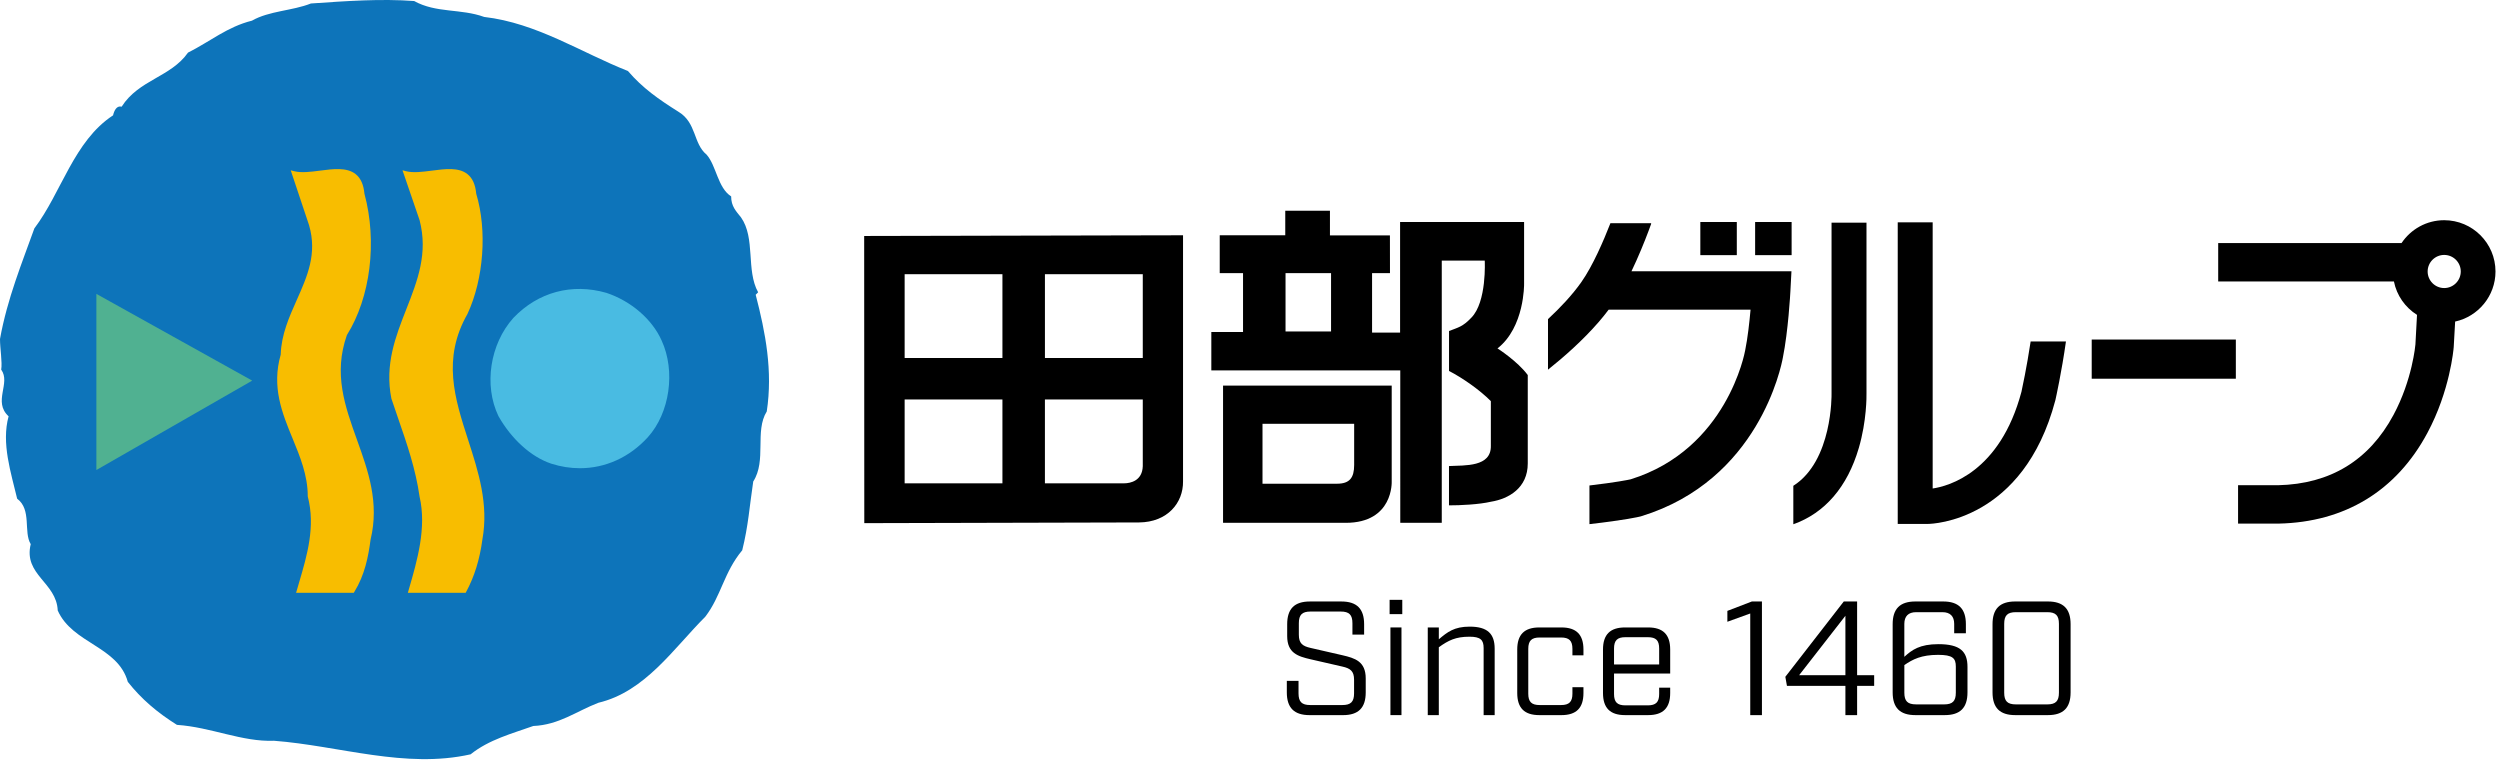
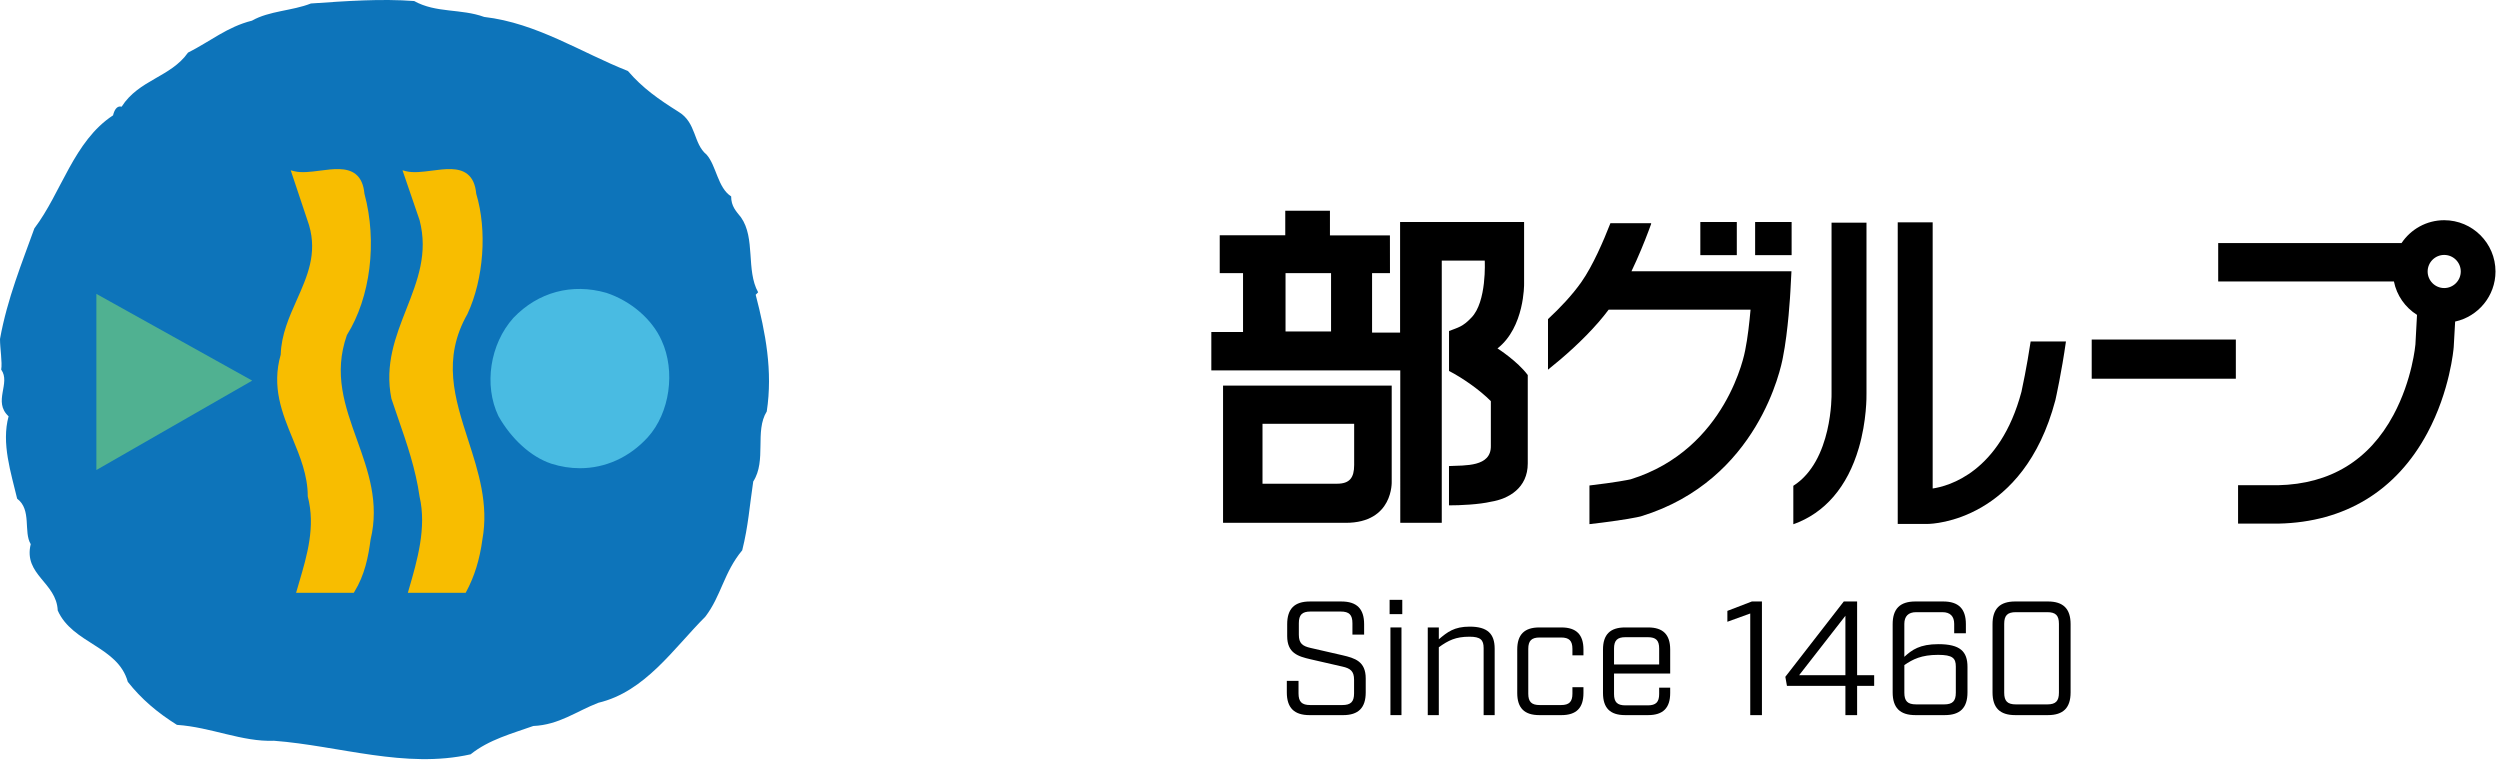
<svg xmlns="http://www.w3.org/2000/svg" version="1.1" x="0px" y="0px" width="173px" height="53px" viewBox="0 0.001 173 53" enable-background="new 0 0.001 173 53" xml:space="preserve">
  <defs>
</defs>
  <path fill="#0D74BA" d="M33.506,1.173c3.651,0.424,6.718,2.469,9.946,3.741c1.024,1.19,2.125,1.957,3.485,2.813  c1.277,0.759,1.022,2.207,1.957,2.972c0.681,0.764,0.768,2.298,1.702,2.892c0,0.685,0.338,1.02,0.679,1.448  c1.02,1.443,0.338,3.656,1.188,5.188l-0.169,0.17c0.682,2.634,1.191,5.272,0.766,8.076c-0.85,1.36,0,3.4-0.936,4.847  c-0.256,1.701-0.337,3.062-0.762,4.761c-1.277,1.534-1.448,3.15-2.554,4.594c-2.209,2.212-4.166,5.189-7.396,5.956  c-1.532,0.589-2.722,1.531-4.508,1.608c-1.448,0.517-3.064,0.938-4.337,1.96c-4.508,1.02-9.1-0.594-13.606-0.938  c-2.212,0.088-4.338-0.938-6.717-1.1c-1.363-0.854-2.469-1.795-3.401-2.979c-0.682-2.466-3.828-2.637-4.848-4.935  c-0.084-1.951-2.384-2.463-1.869-4.591c-0.515-0.846,0.083-2.38-0.939-3.147c-0.422-1.786-1.104-3.829-0.592-5.7  c-1.105-1.018,0.17-2.293-0.512-3.23C0.169,25.071,0,24.134,0,23.458c0.51-2.813,1.528-5.275,2.379-7.655  c1.872-2.469,2.723-6.039,5.444-7.82c0.084-0.347,0.254-0.688,0.595-0.6c1.19-1.869,3.402-2.042,4.592-3.741  c1.531-0.767,2.722-1.787,4.423-2.21c1.189-0.682,2.807-0.682,4.083-1.19c2.462-0.17,4.844-0.341,7.141-0.17  C30.188,0.92,31.888,0.585,33.506,1.173z" />
  <path fill="#F8BD00" d="M24.006,23.186c1.634-2.611,2.109-6.459,1.214-9.779c-0.06-0.634-0.259-1.078-0.609-1.357  c-0.607-0.483-1.552-0.361-2.465-0.241c-0.637,0.083-1.293,0.168-1.788,0.039l-0.24-0.063l1.27,3.802  c0.575,1.974-0.12,3.531-0.855,5.18c-0.524,1.177-1.066,2.393-1.107,3.772c-0.643,2.248,0.101,4.054,0.819,5.801  c0.518,1.256,1.052,2.554,1.052,4l0.005,0.034c0.536,2.067-0.046,4.044-0.61,5.955l-0.202,0.693h3.992l0.039-0.064  c0.722-1.167,0.968-2.433,1.123-3.613c0.62-2.563-0.169-4.762-0.933-6.89C23.862,28.093,23.063,25.862,24.006,23.186z" />
  <path fill="#F8BD00" d="M32.399,30.46c-0.934-2.897-1.816-5.633-0.05-8.734c1.129-2.43,1.371-5.783,0.606-8.319  c-0.059-0.634-0.258-1.078-0.607-1.357c-0.607-0.485-1.552-0.361-2.463-0.241c-0.637,0.083-1.294,0.168-1.79,0.039l-0.242-0.063  l1.183,3.454c0.596,2.298-0.141,4.175-0.92,6.161c-0.739,1.883-1.503,3.83-1.032,6.182c0.149,0.445,0.301,0.886,0.451,1.322  c0.631,1.825,1.227,3.549,1.5,5.466c0.497,2.148-0.16,4.409-0.74,6.404l-0.072,0.248h4.002l0.038-0.071  c0.566-1.051,0.933-2.235,1.118-3.613C33.827,34.884,33.102,32.635,32.399,30.46z" />
  <path fill="#49BBE2" d="M45.786,23.568c-0.652-1.469-2.116-2.733-3.821-3.301l-0.005-0.001c-2.387-0.685-4.729-0.052-6.435,1.735  c-1.619,1.806-2.057,4.658-1.035,6.792c0.902,1.599,2.266,2.829,3.648,3.291c0.665,0.214,1.334,0.318,1.992,0.318  c1.753,0,3.424-0.743,4.699-2.143C46.351,28.574,46.762,25.696,45.786,23.568z" />
  <polygon fill="#50B191" points="6.669,20.338 6.669,32.527 17.452,26.34 " />
  <rect x="144.746" y="23.497" width="9.974" height="2.711" />
  <path d="M172.688,18.788c0-1.957-1.592-3.549-3.549-3.549c-1.229,0-2.314,0.629-2.952,1.582h-12.688v2.656h12.16  c0.193,0.973,0.785,1.802,1.598,2.313c-0.031,0.698-0.086,1.637-0.11,2.043c-0.002,0.023-0.206,2.438-1.517,4.88  c-1.689,3.146-4.376,4.783-7.984,4.865h-2.772v2.656h2.802h0.015c4.578-0.1,8.134-2.266,10.28-6.266  c1.571-2.927,1.815-5.805,1.826-5.948c0.009-0.144,0.062-0.989,0.099-1.767C171.488,21.906,172.688,20.485,172.688,18.788z   M169.139,19.934c-0.632,0-1.146-0.514-1.146-1.146c0-0.633,0.515-1.146,1.146-1.146s1.146,0.514,1.146,1.146  C170.285,19.42,169.771,19.934,169.139,19.934z" />
  <path d="M128.631,30.996c0.548-1.879,0.534-3.57,0.53-3.784V15.409h-2.418v11.815v0.031c0.002,0.051,0.074,4.638-2.645,6.363v2.661  C126.276,35.51,127.845,33.692,128.631,30.996z" />
  <path d="M133.741,33.805V15.386h-2.418v20.873l2.121-0.004c0.268-0.004,6.574-0.188,8.784-8.548l0.011-0.044  c0.028-0.126,0.427-1.922,0.725-4.034h-2.443c-0.267,1.781-0.593,3.288-0.636,3.482C138.401,32.691,134.831,33.644,133.741,33.805z" />
  <rect x="117.663" y="15.364" width="2.524" height="2.293" />
  <rect x="121.455" y="15.364" width="2.525" height="2.293" />
  <path d="M112.898,18.772c0.117-0.245,0.229-0.488,0.337-0.729c0.461-1.031,0.822-1.983,1.023-2.544v-0.051h-2.818  c-0.467,1.198-1.219,2.954-2.015,4.08c-0.637,0.902-1.461,1.773-2.304,2.555v3.5c1.117-0.891,2.41-2.032,3.511-3.302  c0.241-0.278,0.469-0.563,0.688-0.853h9.818c-0.076,0.86-0.197,1.957-0.371,2.808l-0.009,0.043c-0.012,0.067-1.235,6.813-7.92,8.891  c-0.162,0.036-0.992,0.208-2.849,0.426v2.675c2.468-0.28,3.406-0.501,3.515-0.528l0.068-0.019c8.13-2.493,9.693-10.377,9.801-10.974  c0.371-1.829,0.516-4.467,0.521-4.578l0.074-1.399H112.898z" />
  <path d="M100.271,32.252c1.12-0.056,2.928,0.073,2.896-1.406V27.76c-0.766-0.777-1.981-1.619-2.894-2.089v-2.764  c0.638-0.249,0.943-0.29,1.535-0.913c1.092-1.092,0.936-3.96,0.936-3.96h-2.974v18.144h-2.871V25.632H83.824v-2.655h2.194v-4.073  h-1.613v-2.621h4.535v-1.701h3.092v1.707h4.15l0.004,2.615h-1.239v4.111h1.939v-7.65h8.581v1.909v2.382c0,0,0.039,2.986-1.841,4.455  c0,0,1.378,0.877,2.095,1.844v6.115c0,1.696-1.313,2.452-2.55,2.651c-0.806,0.19-2.142,0.254-2.901,0.251V32.252z M92.109,18.903  h-3.15v4.037h3.15V18.903z" />
  <path d="M93.122,36.181h-8.487v-9.496h11.671c0,0,0,6.696,0,6.634C96.306,33.318,96.439,36.181,93.122,36.181z M93.709,29.329  h-6.344v4.145h5.155c0.87,0,1.188-0.404,1.188-1.299V29.329z" />
-   <path d="M81.865,16.282l-22.064,0.049l0.008,19.872l19.01-0.049c1.981-0.015,3.066-1.368,3.047-2.84V16.282z M72.309,18.975h6.771  v5.801h-6.771V18.975z M69.368,33.447h-6.767v-5.805h6.767V33.447z M69.368,24.775h-6.767v-5.801h6.767V24.775z M72.309,27.643  h6.771v4.618c-0.032,0.997-0.827,1.187-1.309,1.187h-5.463V27.643z" />
  <path d="M89.048,47.914v-0.798h0.81v0.865c0,0.584,0.225,0.809,0.809,0.809h2.224c0.585,0,0.81-0.225,0.81-0.809v-0.943  c0-0.596-0.259-0.787-0.81-0.91l-2.201-0.505c-0.876-0.203-1.617-0.428-1.617-1.607v-0.82c0-1.066,0.505-1.572,1.572-1.572h2.18  c1.067,0,1.572,0.506,1.572,1.572v0.719h-0.809v-0.786c0-0.584-0.225-0.809-0.809-0.809h-2.09c-0.584,0-0.809,0.225-0.809,0.809  v0.799c0,0.595,0.258,0.785,0.809,0.909l2.201,0.505c0.877,0.203,1.618,0.428,1.618,1.607v0.966c0,1.067-0.505,1.573-1.572,1.573  h-2.313C89.555,49.487,89.048,48.981,89.048,47.914z" />
  <path d="M96.161,41.51h0.877v0.989h-0.877V41.51z M96.218,43.42h0.764v6.067h-0.764V43.42z" />
  <path d="M98.802,43.42h0.765v0.82c0.596-0.505,1.067-0.876,2.134-0.876c1.236,0,1.73,0.494,1.73,1.528v4.595h-0.764v-4.641  c0-0.561-0.213-0.785-0.978-0.785c-0.967,0-1.461,0.258-2.123,0.729v4.696h-0.765V43.42z" />
  <path d="M104.993,47.959v-3.011c0-1.034,0.494-1.528,1.528-1.528h1.528c1.032,0,1.526,0.494,1.526,1.528v0.404h-0.763v-0.449  c0-0.562-0.226-0.787-0.786-0.787h-1.483c-0.563,0-0.786,0.226-0.786,0.787v3.101c0,0.562,0.224,0.786,0.786,0.786h1.483  c0.561,0,0.786-0.225,0.786-0.786v-0.449h0.763v0.404c0,1.034-0.494,1.528-1.526,1.528h-1.528  C105.487,49.487,104.993,48.993,104.993,47.959z" />
  <path d="M111.691,46.61v1.416c0,0.563,0.224,0.786,0.785,0.786h1.551c0.562,0,0.787-0.224,0.787-0.786v-0.438h0.763v0.371  c0,1.034-0.494,1.528-1.527,1.528h-1.596c-1.033,0-1.527-0.494-1.527-1.528v-3.011c0-1.034,0.494-1.528,1.527-1.528h1.596  c1.033,0,1.527,0.494,1.527,1.528v1.662H111.691z M111.691,44.881v1.102h3.123v-1.102c0-0.562-0.214-0.786-0.787-0.786h-1.551  C111.915,44.095,111.691,44.319,111.691,44.881z" />
  <path d="M121.118,42.454l-1.584,0.573v-0.753l1.696-0.651h0.696v7.864h-0.809V42.454z" />
  <path d="M127.702,47.465h-4.045l-0.112-0.629l4.045-5.213h0.922v5.101h1.18v0.741h-1.18v2.022h-0.81V47.465z M127.702,46.724v-4.111  l-3.202,4.111H127.702z" />
  <path d="M130.972,47.914v-4.719c0-1.066,0.507-1.572,1.573-1.572h1.921c1.067,0,1.573,0.506,1.573,1.572v0.63h-0.809v-0.652  c0-0.527-0.28-0.809-0.81-0.809h-1.83c-0.529,0-0.81,0.281-0.81,0.809v2.28c0.527-0.482,1.067-0.876,2.359-0.876  c1.505,0,2.011,0.506,2.011,1.573v1.764c0,1.067-0.506,1.573-1.573,1.573h-2.033C131.479,49.487,130.972,48.981,130.972,47.914z   M134.533,48.745c0.585,0,0.81-0.225,0.81-0.809v-1.809c0-0.584-0.225-0.81-1.225-0.81c-1.157,0-1.753,0.305-2.337,0.708v1.91  c0,0.584,0.225,0.809,0.81,0.809H134.533z" />
  <path d="M137.883,47.914v-4.719c0-1.066,0.506-1.572,1.572-1.572h2.259c1.066,0,1.572,0.506,1.572,1.572v4.719  c0,1.067-0.506,1.573-1.572,1.573h-2.259C138.389,49.487,137.883,48.981,137.883,47.914z M141.669,48.745  c0.584,0,0.809-0.225,0.809-0.809v-4.764c0-0.584-0.225-0.809-0.809-0.809h-2.168c-0.585,0-0.81,0.225-0.81,0.809v4.764  c0,0.584,0.225,0.809,0.81,0.809H141.669z" />
</svg>